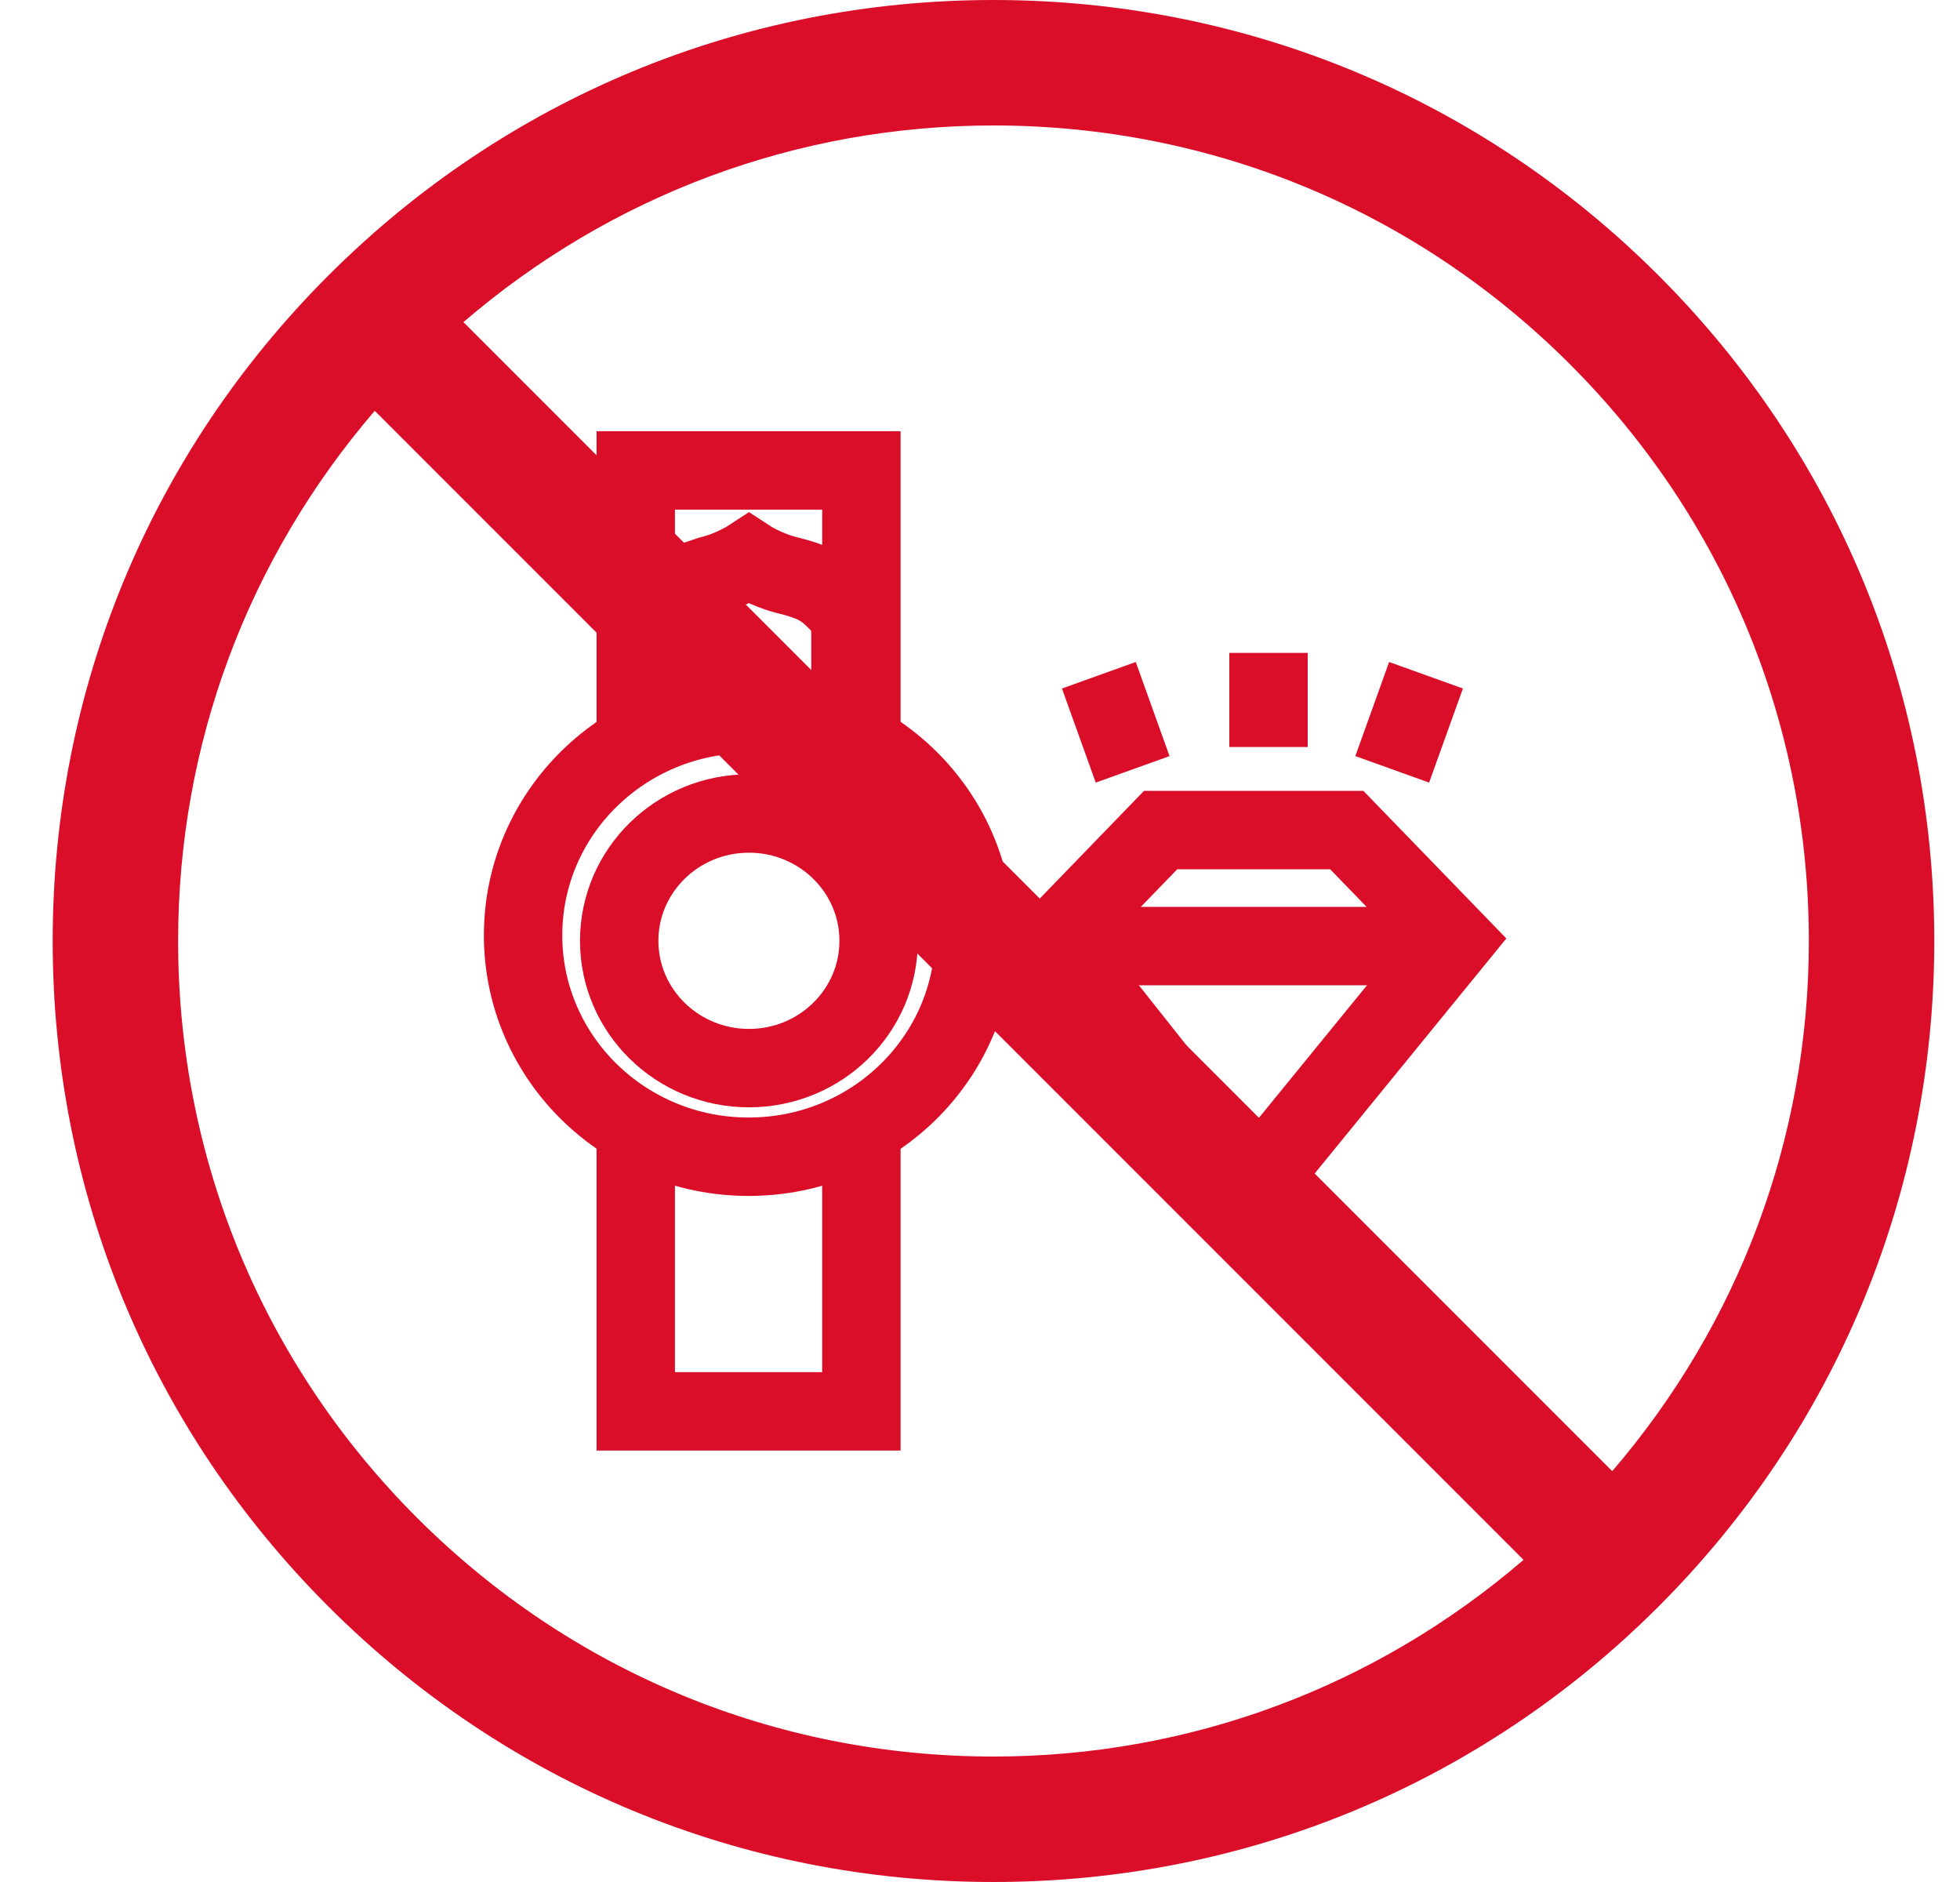
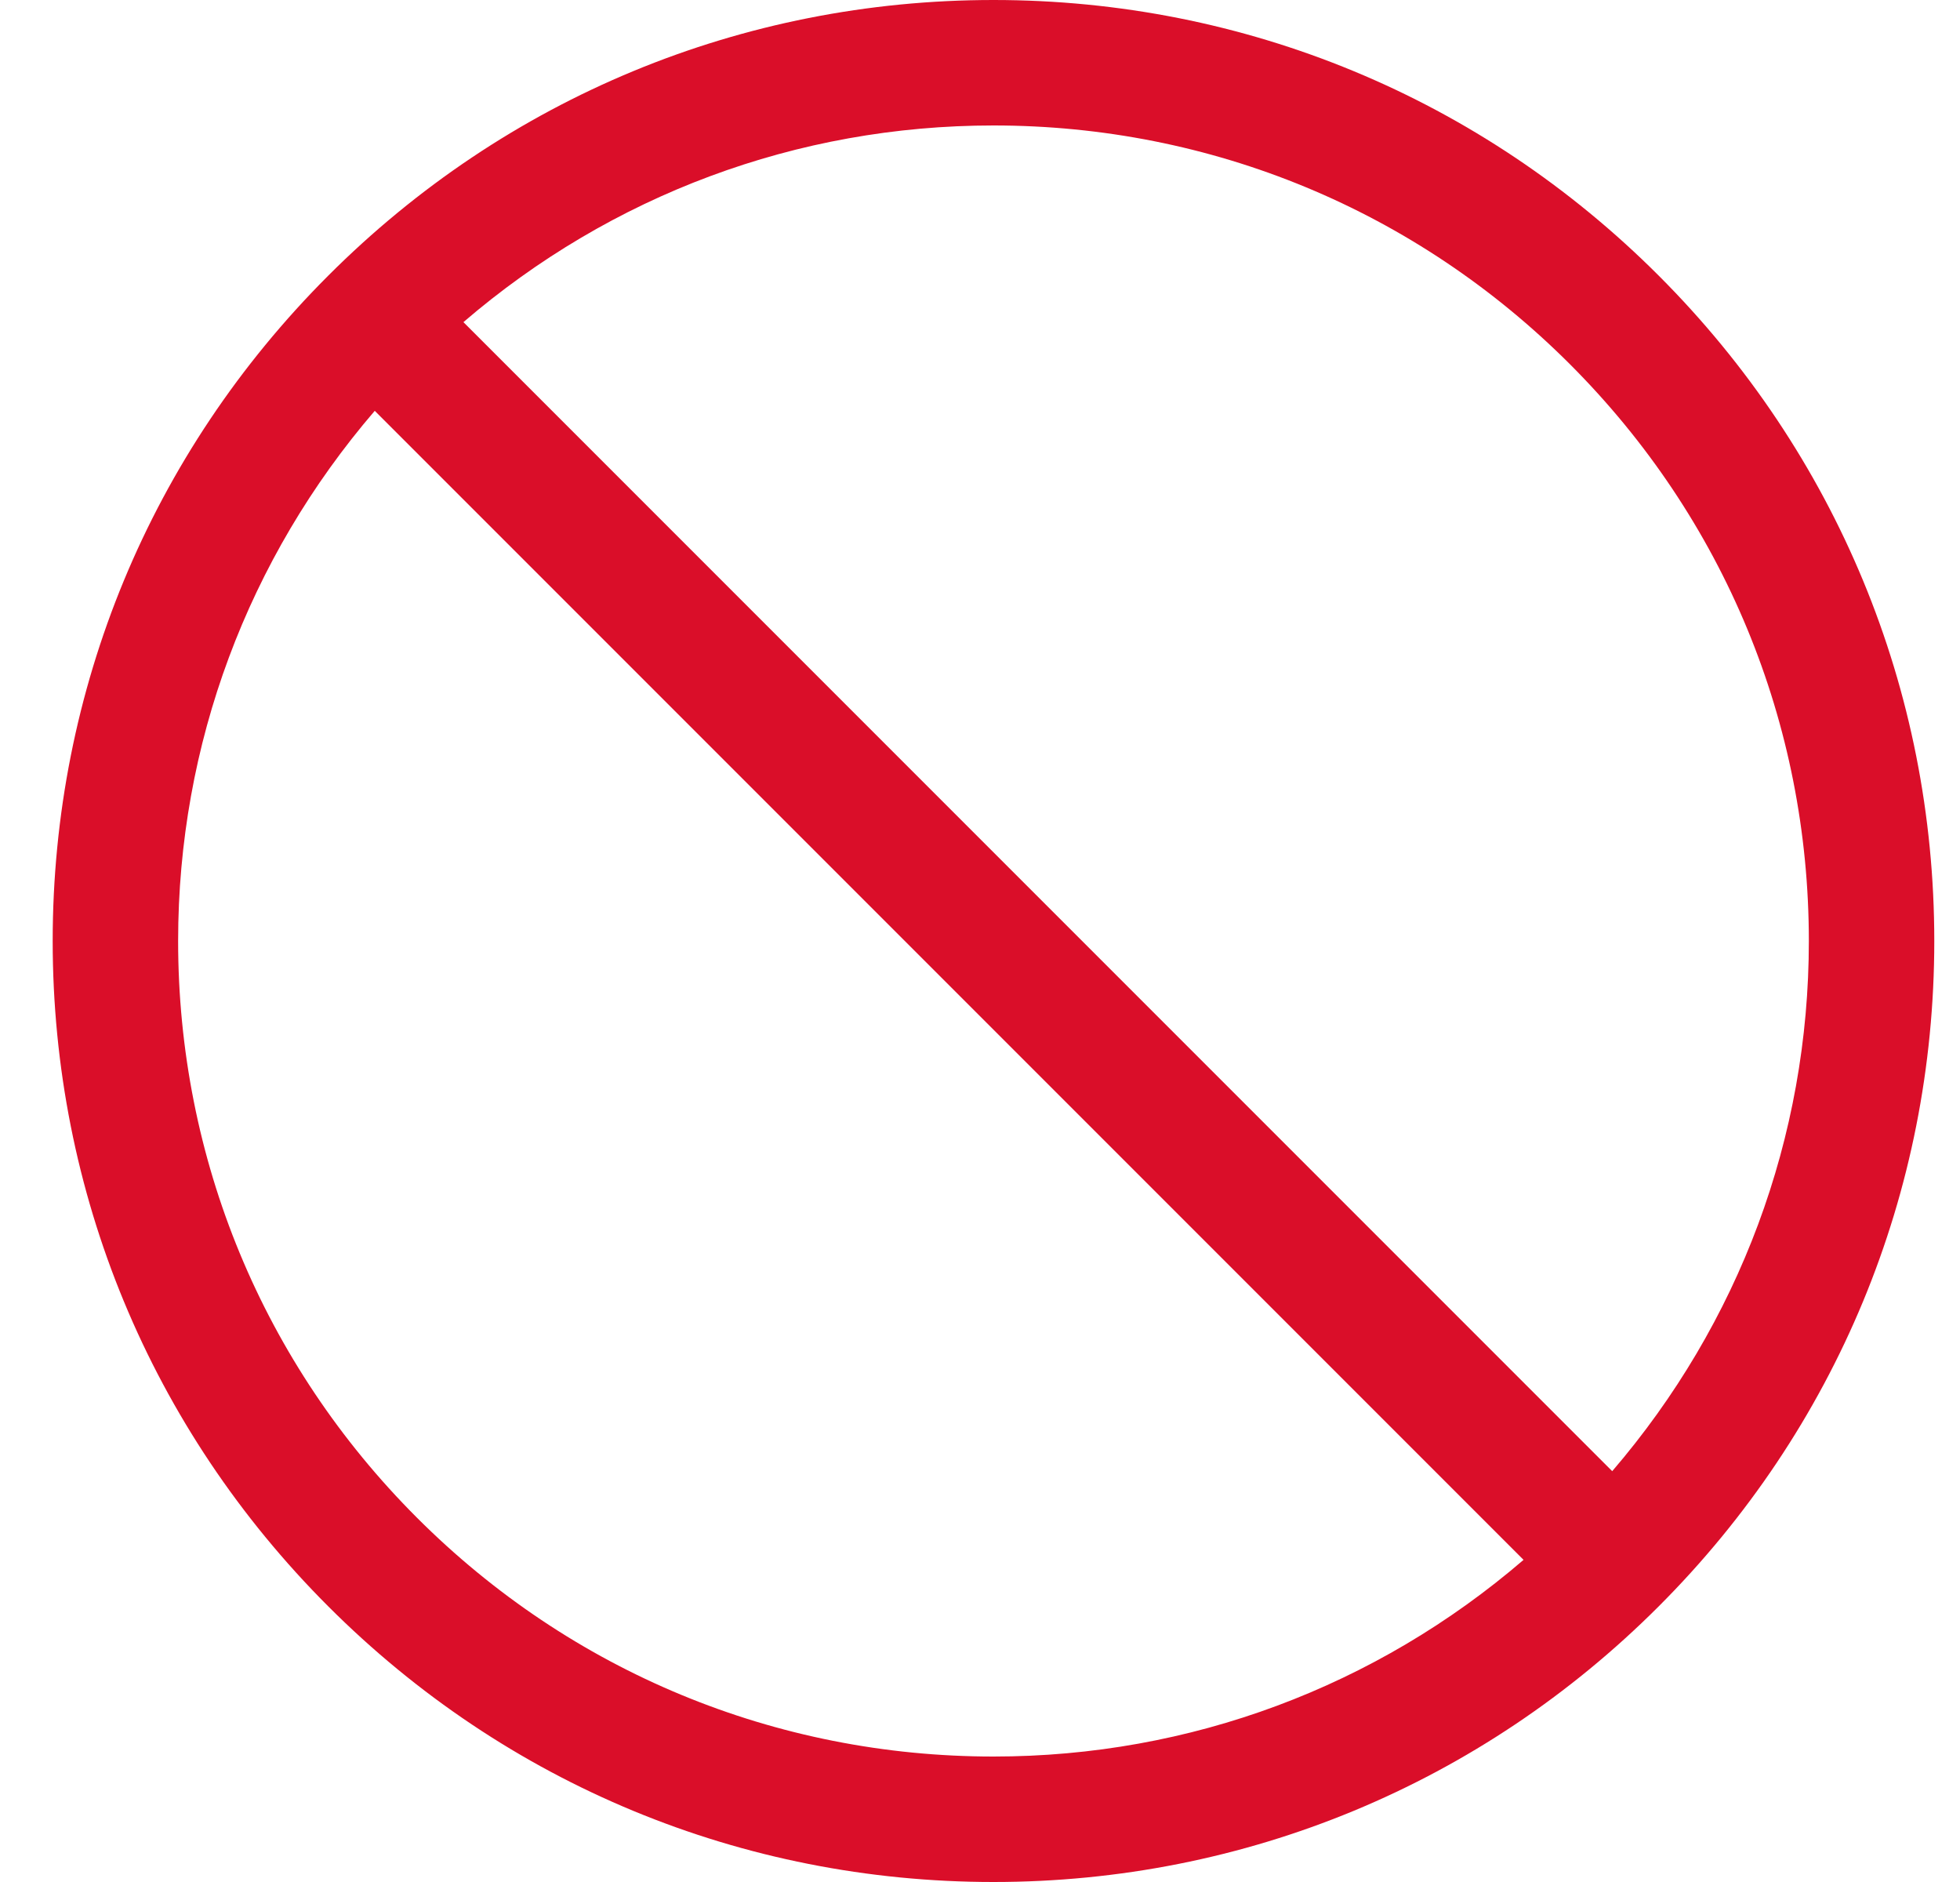
<svg xmlns="http://www.w3.org/2000/svg" width="25" height="24" viewBox="0 0 25 24" fill="none">
  <g clip-path="url(#clip0_4005_29029)">
    <g clip-path="url(#clip1_4005_29029)">
      <path d="M9.549 14.751C11.139 14.751 12.427 13.487 12.427 11.928C12.427 10.368 11.139 9.104 9.549 9.104C7.96 9.104 6.672 10.368 6.672 11.928C6.672 13.487 7.96 14.751 9.549 14.751Z" stroke="#DA0E29" stroke-miterlimit="10" />
      <path d="M8.109 9.316V5.999H10.987V9.316" stroke="#DA0E29" stroke-miterlimit="10" />
      <path d="M10.987 14.187V17.998H8.109V14.187" stroke="#DA0E29" stroke-miterlimit="10" />
      <path d="M9.553 13.621C10.467 13.621 11.207 12.894 11.207 11.997C11.207 11.101 10.467 10.374 9.553 10.374C8.639 10.374 7.898 11.101 7.898 11.997C7.898 12.894 8.639 13.621 9.553 13.621Z" stroke="#DA0E29" stroke-miterlimit="10" />
-       <path d="M10.848 9.598V8.116C10.848 7.833 10.776 7.692 10.632 7.622C10.488 7.481 10.344 7.41 10.056 7.339C9.768 7.269 9.553 7.128 9.553 7.128C9.553 7.128 9.337 7.269 9.049 7.339C8.833 7.41 8.617 7.481 8.474 7.622C8.402 7.692 8.258 7.833 8.258 8.116V9.598" stroke="#DA0E29" stroke-miterlimit="10" />
-       <path d="M13.438 11.996L15.955 15.172L18.545 11.996L17.178 10.585H14.804L13.438 11.996Z" stroke="#DA0E29" stroke-miterlimit="10" />
+       <path d="M13.438 11.996L18.545 11.996L17.178 10.585H14.804L13.438 11.996Z" stroke="#DA0E29" stroke-miterlimit="10" />
      <path d="M13.727 12.065H18.546" stroke="#DA0E29" stroke-miterlimit="10" />
      <path d="M14.016 8.611L14.447 9.811" stroke="#DA0E29" stroke-miterlimit="10" />
-       <path d="M18.189 8.611L17.758 9.811" stroke="#DA0E29" stroke-miterlimit="10" />
      <path d="M16.18 8.326V9.526" stroke="#DA0E29" stroke-miterlimit="10" />
    </g>
    <path d="M12.672 0C9.466 0 6.453 1.248 4.187 3.515C1.92 5.781 0.672 8.795 0.672 12C0.672 15.205 1.92 18.219 4.187 20.485C6.453 22.752 9.466 24 12.672 24C15.877 24 18.891 22.752 21.157 20.485C23.423 18.219 24.672 15.205 24.672 12C24.672 8.795 23.423 5.781 21.157 3.515C18.891 1.248 15.877 0 12.672 0ZM5.318 19.354C3.354 17.39 2.272 14.778 2.272 12C2.272 9.491 3.162 7.123 4.78 5.239L19.433 19.892C17.55 21.51 15.181 22.4 12.672 22.4C9.894 22.4 7.282 21.318 5.318 19.354ZM20.564 18.761L5.911 4.108C7.794 2.49 10.163 1.6 12.672 1.6C15.45 1.6 18.062 2.682 20.026 4.646C21.99 6.611 23.072 9.222 23.072 12C23.072 14.509 22.182 16.877 20.564 18.761Z" fill="#DA0E29" />
  </g>
  <defs>
    <clipPath id="clip0_4005_29029">
      <rect width="24" height="24" fill="white" transform="translate(0.672)" />
    </clipPath>
    <clipPath id="clip1_4005_29029">
-       <rect width="14" height="14" fill="white" transform="translate(5.672 5)" />
-     </clipPath>
+       </clipPath>
  </defs>
</svg>